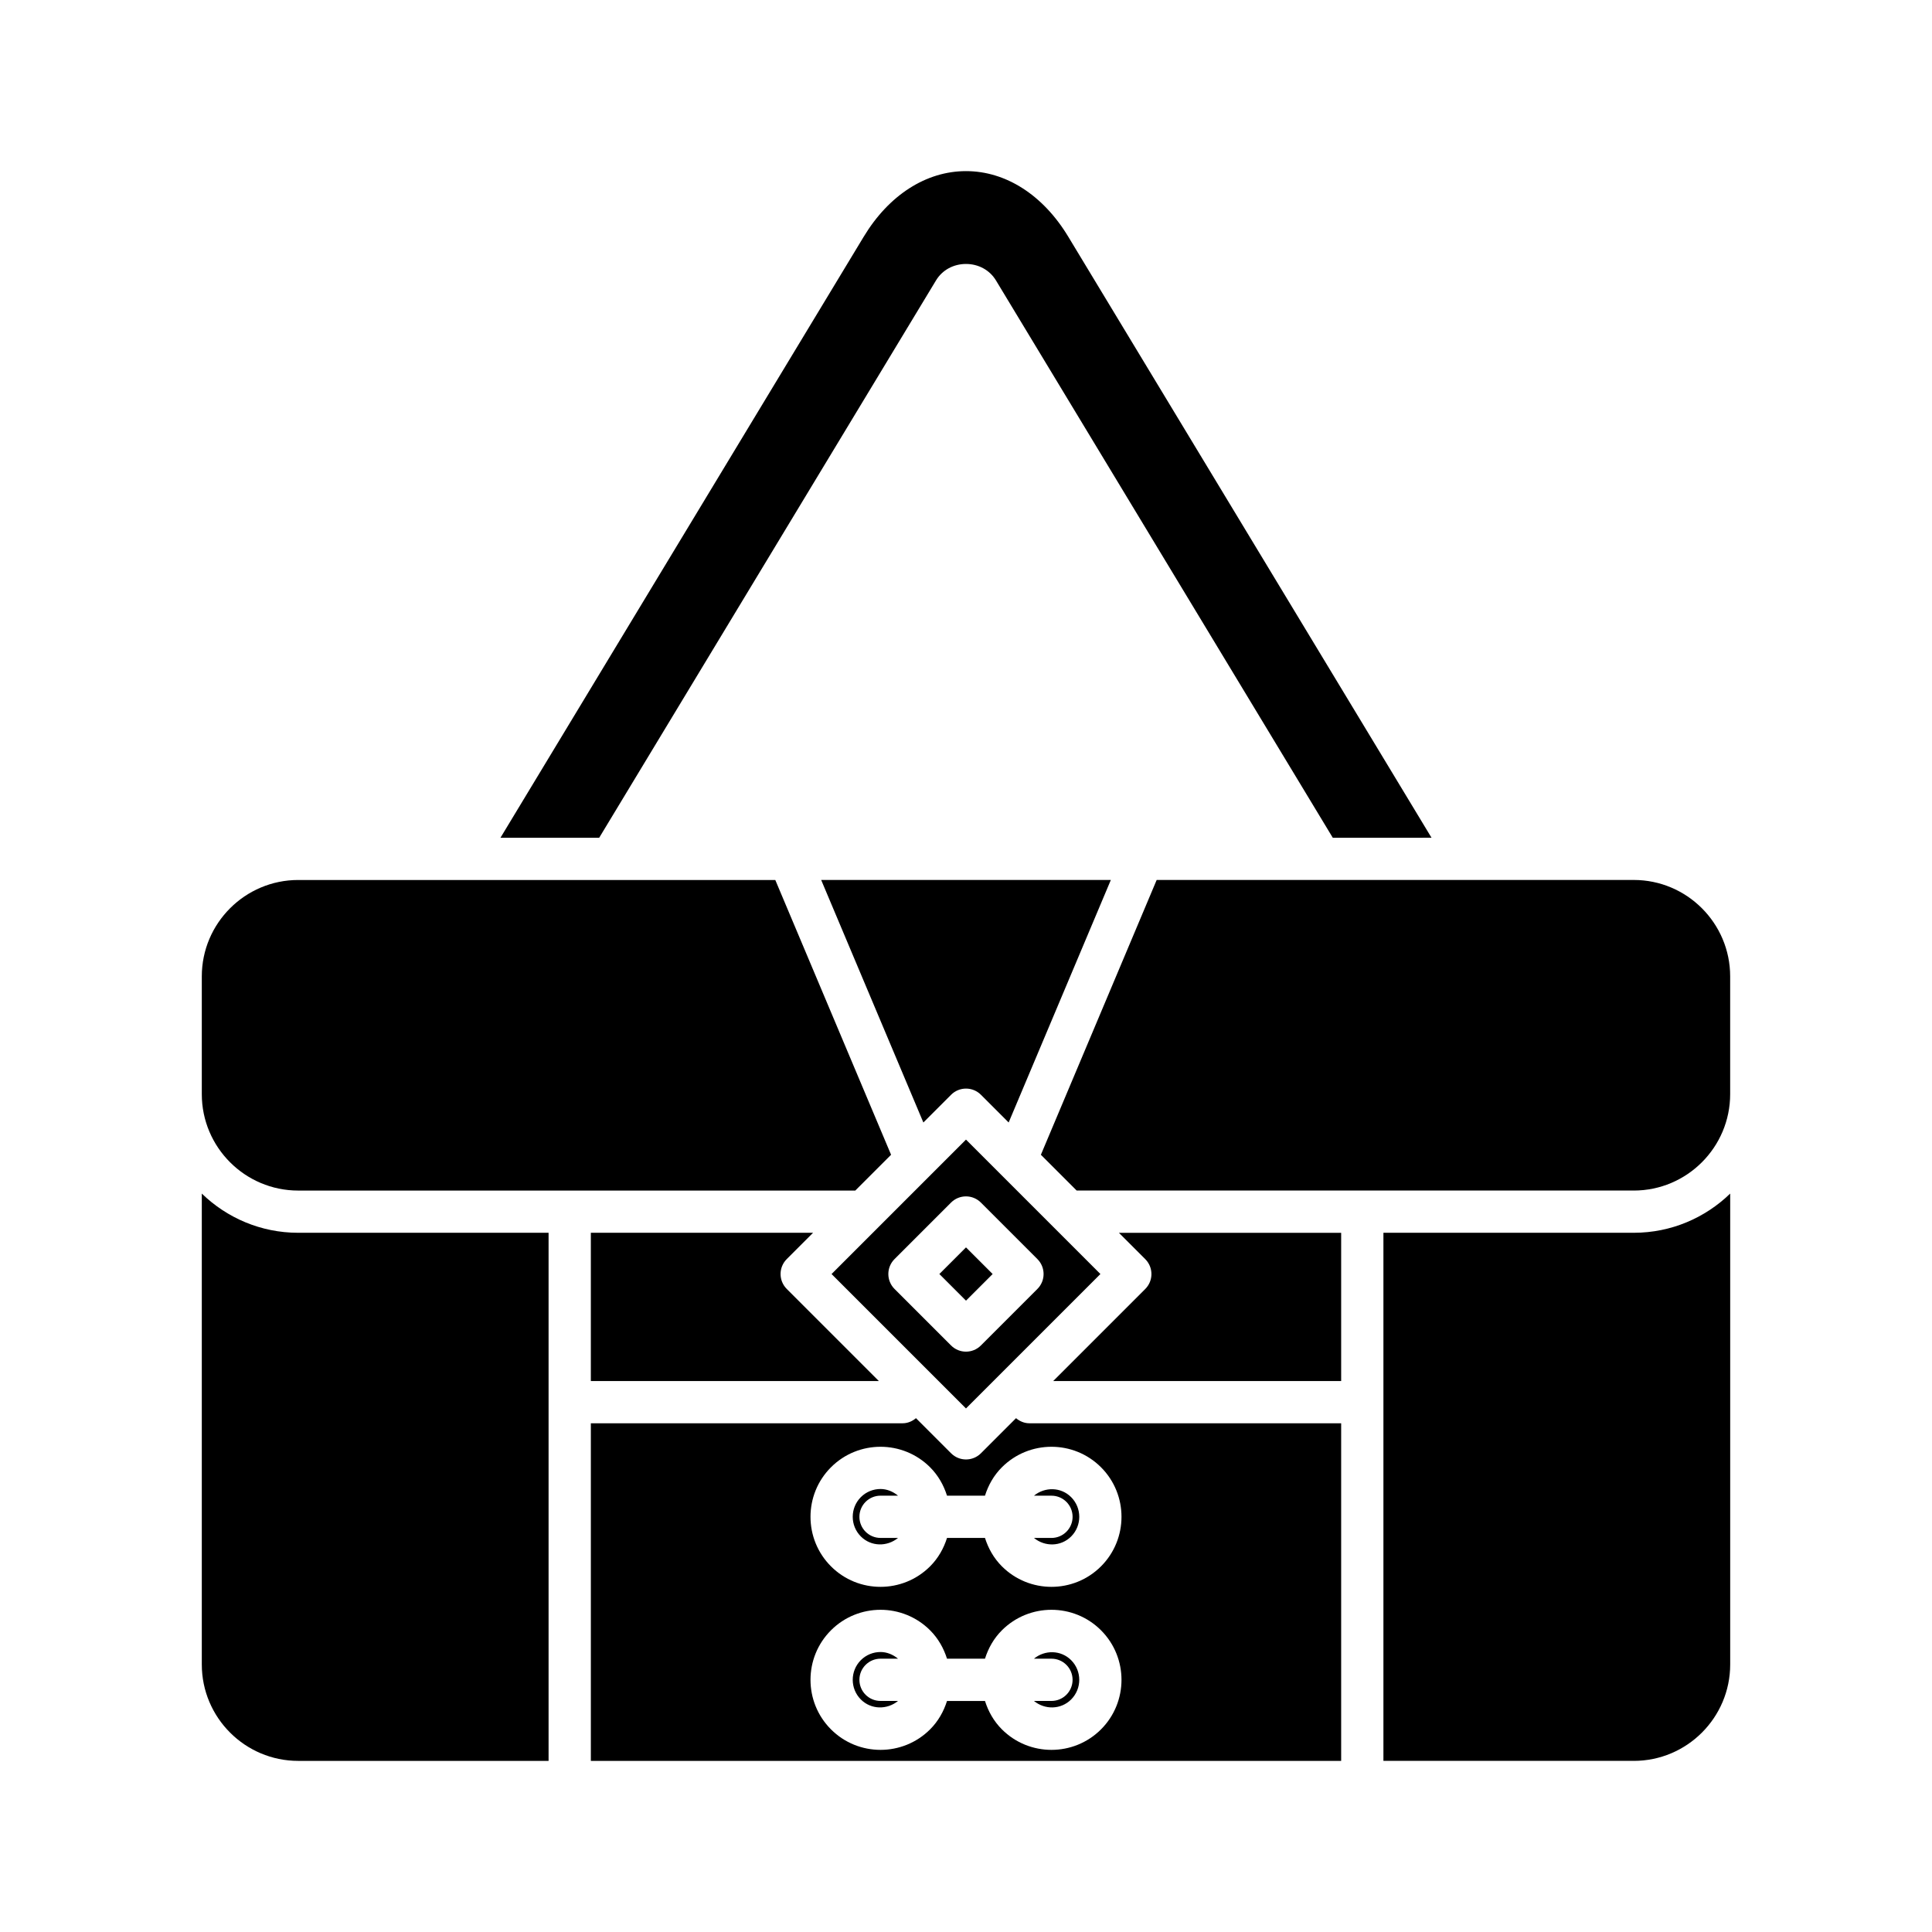
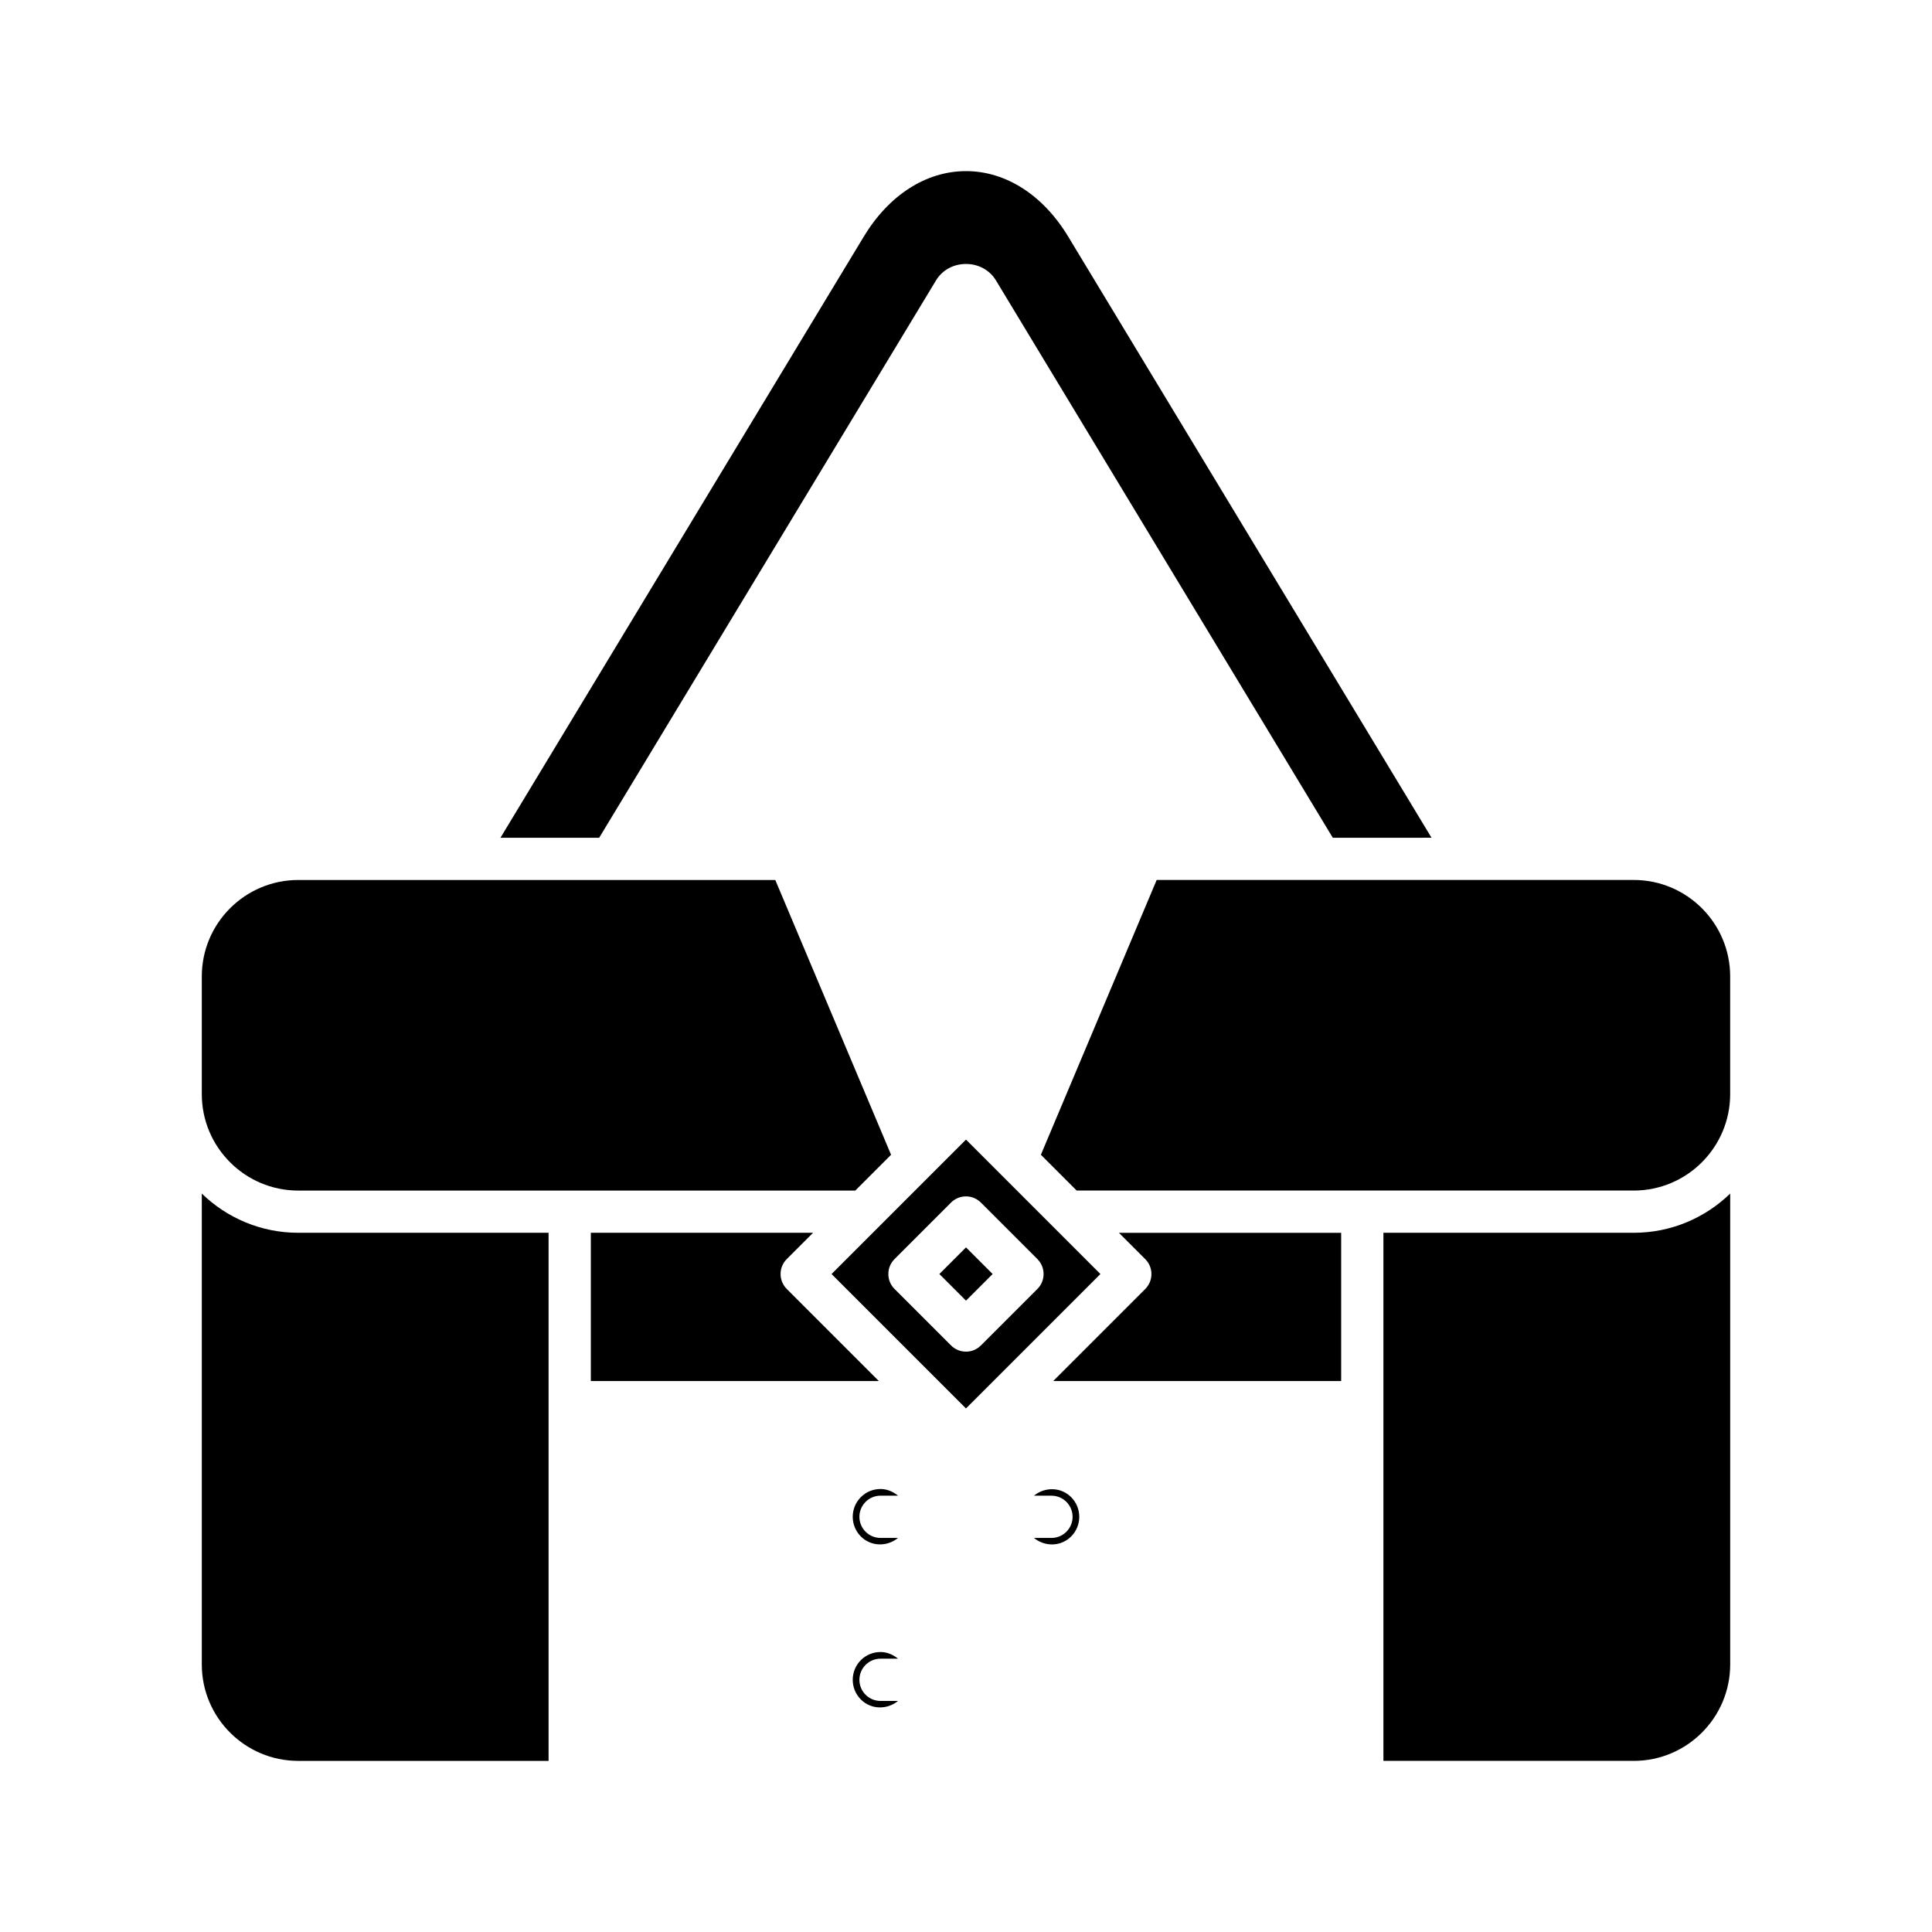
<svg xmlns="http://www.w3.org/2000/svg" fill="#000000" width="800px" height="800px" version="1.1" viewBox="144 144 512 512">
  <g>
    <path d="m523.37 366.01-96.273-159.29c-6.668-11.039-16.543-17.371-27.098-17.371s-20.43 6.332-27.094 17.363l-96.277 159.3h26.164l89.273-147.72c1.645-2.719 4.609-4.34 7.93-4.34h0.004c3.324 0 6.285 1.629 7.934 4.352l89.27 147.71z" />
    <path d="m359.47 470.7h-58.891v39.285h76.32l-24.398-24.398c-2.188-2.188-2.188-5.731 0-7.918z" />
-     <path d="m361.62 377.2 27.082 64.273 7.344-7.344c2.188-2.188 5.731-2.188 7.914 0l7.344 7.344 27.082-64.273z" />
    <path d="m223.03 459.51h147.63l9.484-9.484-30.684-72.82h-126.43c-14.086 0-25.551 11.465-25.551 25.551v31.203c0 14.09 11.465 25.551 25.551 25.551z" />
    <path d="m197.48 460.31v124.79c0 14.086 11.465 25.551 25.551 25.551h66.348v-139.95h-66.348c-9.926 0-18.934-3.973-25.551-10.391z" />
    <path d="m447.5 477.68c2.188 2.188 2.188 5.731 0 7.918l-24.398 24.398 76.32-0.004v-39.285h-58.895z" />
    <path d="m510.62 470.7v139.95h66.348c14.086 0 25.551-11.465 25.551-25.551v-124.79c-6.617 6.418-15.625 10.391-25.551 10.391z" />
    <path d="m576.96 377.2h-126.43l-30.684 72.824 9.484 9.484h147.63c14.086 0 25.551-11.465 25.551-25.551v-31.203c0-14.09-11.465-25.555-25.555-25.555z" />
    <path d="m392.94 481.63 7.059-7.059 7.059 7.059-7.059 7.059z" />
    <path d="m435.62 481.63-12.562-12.562c-0.004-0.004-0.012-0.012-0.016-0.016l-13.82-13.82c-0.008-0.008-0.016-0.012-0.02-0.02l-9.207-9.207-9.207 9.207c-0.008 0.008-0.016 0.016-0.023 0.023l-13.82 13.82s-0.012 0.012-0.016 0.016l-12.559 12.562 35.625 35.621zm-54.559 3.957c-2.188-2.188-2.188-5.731 0-7.918l14.973-14.973c2.188-2.188 5.731-2.188 7.914 0l14.973 14.973c2.188 2.188 2.188 5.731 0 7.918l-14.973 14.973c-1.09 1.094-2.523 1.641-3.953 1.641-1.434 0-2.863-0.547-3.957-1.641z" />
    <path d="m377.35 540.37h4.637c-1.355-1.117-2.969-1.77-4.637-1.77-1.887 0-3.773 0.715-5.211 2.152-2.875 2.875-2.875 7.555 0 10.43 2.711 2.707 6.957 2.758 9.848 0.383h-4.637c-3.094 0-5.598-2.504-5.598-5.598s2.504-5.598 5.598-5.598z" />
-     <path d="m418.01 583.57h4.637c3.094 0 5.598 2.504 5.598 5.598s-2.504 5.598-5.598 5.598h-4.637c2.891 2.379 7.137 2.32 9.848-0.383 2.875-2.875 2.875-7.555 0-10.43-2.711-2.703-6.961-2.758-9.848-0.383z" />
    <path d="m422.65 551.57h-4.637c2.891 2.379 7.137 2.324 9.848-0.383 2.875-2.875 2.875-7.555 0-10.43-2.711-2.711-6.957-2.754-9.848-0.383h4.637c3.094 0 5.598 2.504 5.598 5.598s-2.504 5.598-5.598 5.598z" />
-     <path d="m413.26 519.83-9.301 9.301c-1.094 1.094-2.527 1.641-3.957 1.641-1.434 0-2.863-0.547-3.957-1.641l-9.301-9.301c-0.973 0.809-2.176 1.352-3.539 1.352h-82.625v89.469h198.84v-89.469h-82.629c-1.363 0-2.566-0.543-3.535-1.352zm22.516 82.473c-3.617 3.617-8.371 5.43-13.125 5.43-4.758 0-9.508-1.809-13.133-5.43-2.176-2.176-3.617-4.781-4.488-7.531h-10.062c-0.867 2.75-2.309 5.356-4.488 7.531-3.621 3.617-8.375 5.43-13.133 5.43s-9.508-1.809-13.125-5.43c-7.242-7.238-7.242-19.023 0-26.262 7.238-7.238 19.008-7.238 26.258 0 2.176 2.176 3.617 4.781 4.488 7.531h10.062c0.867-2.75 2.309-5.359 4.488-7.531 7.25-7.238 19.02-7.238 26.258 0 7.242 7.238 7.242 19.023 0 26.262zm0-69.465c7.242 7.238 7.242 19.023 0 26.262-3.617 3.617-8.371 5.43-13.125 5.43-4.758 0-9.508-1.809-13.133-5.43-2.176-2.176-3.617-4.781-4.488-7.531h-10.062c-0.867 2.75-2.309 5.356-4.488 7.531-3.621 3.617-8.375 5.43-13.133 5.43s-9.508-1.809-13.125-5.43c-7.242-7.238-7.242-19.023 0-26.262 7.238-7.238 19.008-7.238 26.258 0 2.176 2.176 3.617 4.781 4.488 7.531h10.062c0.867-2.75 2.309-5.356 4.488-7.531 7.25-7.238 19.02-7.238 26.258 0z" />
    <path d="m377.35 583.57h4.637c-1.355-1.117-2.969-1.77-4.637-1.77-1.887 0-3.773 0.715-5.211 2.152-2.875 2.875-2.875 7.555 0 10.43 2.711 2.711 6.957 2.754 9.848 0.383h-4.637c-3.094 0-5.598-2.504-5.598-5.598s2.504-5.598 5.598-5.598z" />
  </g>
</svg>